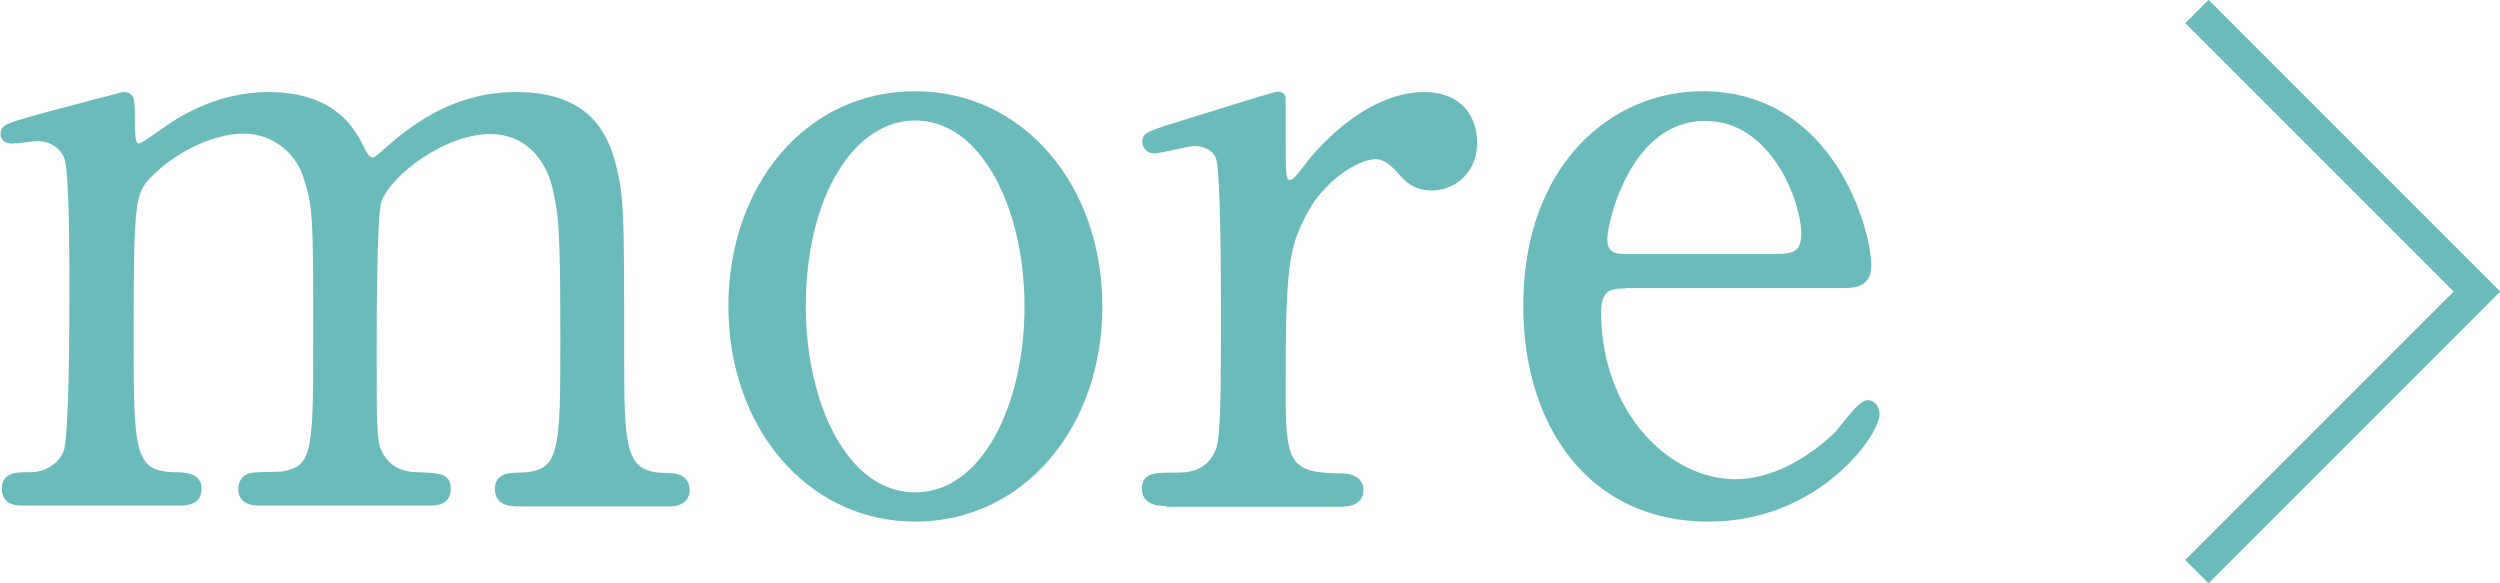
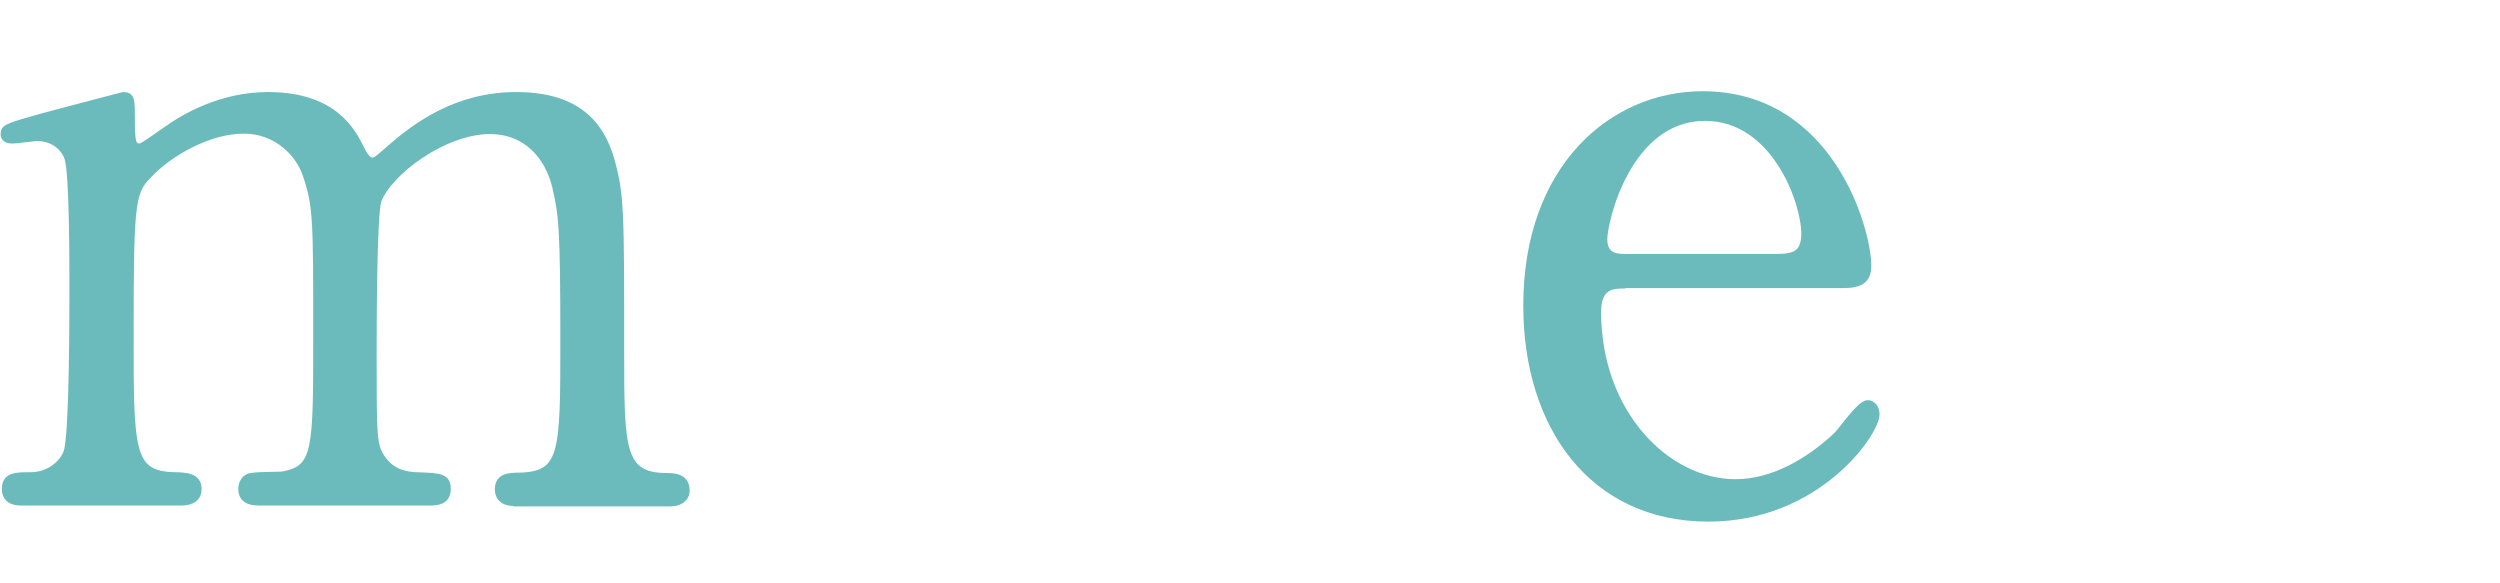
<svg xmlns="http://www.w3.org/2000/svg" id="Layer_2" viewBox="0 0 60.7 14.16">
  <defs>
    <style>.cls-1{fill:#6bbbbc;stroke-linecap:round;stroke-linejoin:round;stroke-width:.17px;}.cls-1,.cls-2{stroke:#6bbbbc;}.cls-2{fill:none;stroke-miterlimit:10;stroke-width:.8px;}</style>
  </defs>
  <g id="design">
    <path class="cls-1" d="m12.48,12.2c-.36,0-.38-.24-.38-.32,0-.3.24-.32.54-.32,1.05-.04,1.05-.58,1.05-3.31s-.04-3.04-.2-3.73c-.18-.73-.71-1.35-1.59-1.35-1.13,0-2.46,1.01-2.72,1.69-.12.32-.12,3.21-.12,3.77,0,1.96,0,2.18.2,2.48.2.3.46.42.83.44.58.02.77.02.77.32,0,.32-.28.32-.46.32h-4.05c-.18,0-.48,0-.48-.32,0-.12.06-.24.16-.28.1-.06.71-.04.85-.06.81-.16.81-.58.81-3.39s0-3.16-.26-3.91c-.16-.48-.69-1.07-1.51-1.07-.87,0-1.79.56-2.24,1.01-.48.48-.52.52-.52,3.97,0,2.8,0,3.37,1.05,3.41.3,0,.6.02.6.32s-.28.32-.44.32H.53c-.1,0-.4,0-.4-.32s.26-.32.61-.32c.5,0,.81-.34.89-.58.14-.42.14-3.35.14-4.03,0-.56,0-2.76-.12-3.1-.06-.2-.3-.5-.75-.5-.08,0-.5.06-.6.06-.04,0-.2,0-.2-.14,0-.16.06-.18.99-.44.46-.12,1.73-.46,1.9-.5.2,0,.2.1.2.58,0,.52.02.67.2.67.08,0,.48-.3.6-.38.5-.36,1.39-.87,2.52-.87,1.63,0,2.06.91,2.26,1.31.04.08.14.28.26.28.1,0,.14-.04.46-.32.62-.54,1.61-1.27,3.04-1.27s2.04.65,2.3,1.55c.24.85.24,1.23.24,4.62,0,2.42,0,3.08,1.13,3.08.14,0,.46,0,.46.34,0,.2-.18.3-.38.3h-3.79Z" />
-     <path class="cls-1" d="m22.22,2.3c2.58,0,4.46,2.24,4.46,5.14s-1.88,5.14-4.46,5.14-4.45-2.26-4.45-5.14,1.83-5.14,4.45-5.14Zm0,9.74c1.69,0,2.74-2.18,2.74-4.6s-1.07-4.6-2.74-4.6c-1.53,0-2.74,1.87-2.74,4.6,0,2.38,1.03,4.6,2.74,4.6Z" />
-     <path class="cls-1" d="m28.33,12.2c-.14,0-.52,0-.52-.32s.2-.32.77-.32c.24,0,.67-.02.93-.44.18-.28.22-.52.22-3.35,0-.64,0-3.59-.12-3.93-.06-.22-.3-.38-.62-.38-.14,0-.83.18-.97.18-.12,0-.2-.1-.2-.2,0-.16.1-.18.99-.46.28-.08,2.12-.67,2.22-.67.06,0,.08.02.1.06v.89c0,1.07,0,1.19.2,1.19.1,0,.14-.04.42-.4.16-.22,1.37-1.73,2.84-1.73.75,0,1.19.46,1.19,1.15s-.52,1.07-1.01,1.07c-.42,0-.62-.22-.79-.42-.12-.12-.3-.34-.58-.34-.5,0-1.33.6-1.71,1.31-.48.87-.56,1.33-.56,4.31,0,1.83.06,2.18,1.47,2.18.16,0,.42.06.42.32,0,.32-.36.32-.52.32h-4.15Z" />
    <path class="cls-1" d="m39.44,6.92c-.26,0-.65,0-.65.65,0,2.46,1.67,4.15,3.35,4.15.93,0,1.81-.54,2.44-1.13.12-.1.58-.79.77-.79.1,0,.2.1.2.26,0,.44-1.41,2.52-4.07,2.52-2.82,0-4.41-2.24-4.41-5.16,0-3.35,2.08-5.12,4.27-5.12,3.12,0,4.01,3.31,4.01,4.15,0,.36-.2.46-.6.46h-5.3Zm3.71-.67c.44,0,.67-.1.67-.58,0-.77-.73-2.82-2.42-2.82-1.88,0-2.46,2.52-2.46,2.96s.34.44.52.44h3.69Z" />
-     <polyline class="cls-2" points="53.34 .28 60.14 7.08 53.34 13.88" />
  </g>
</svg>